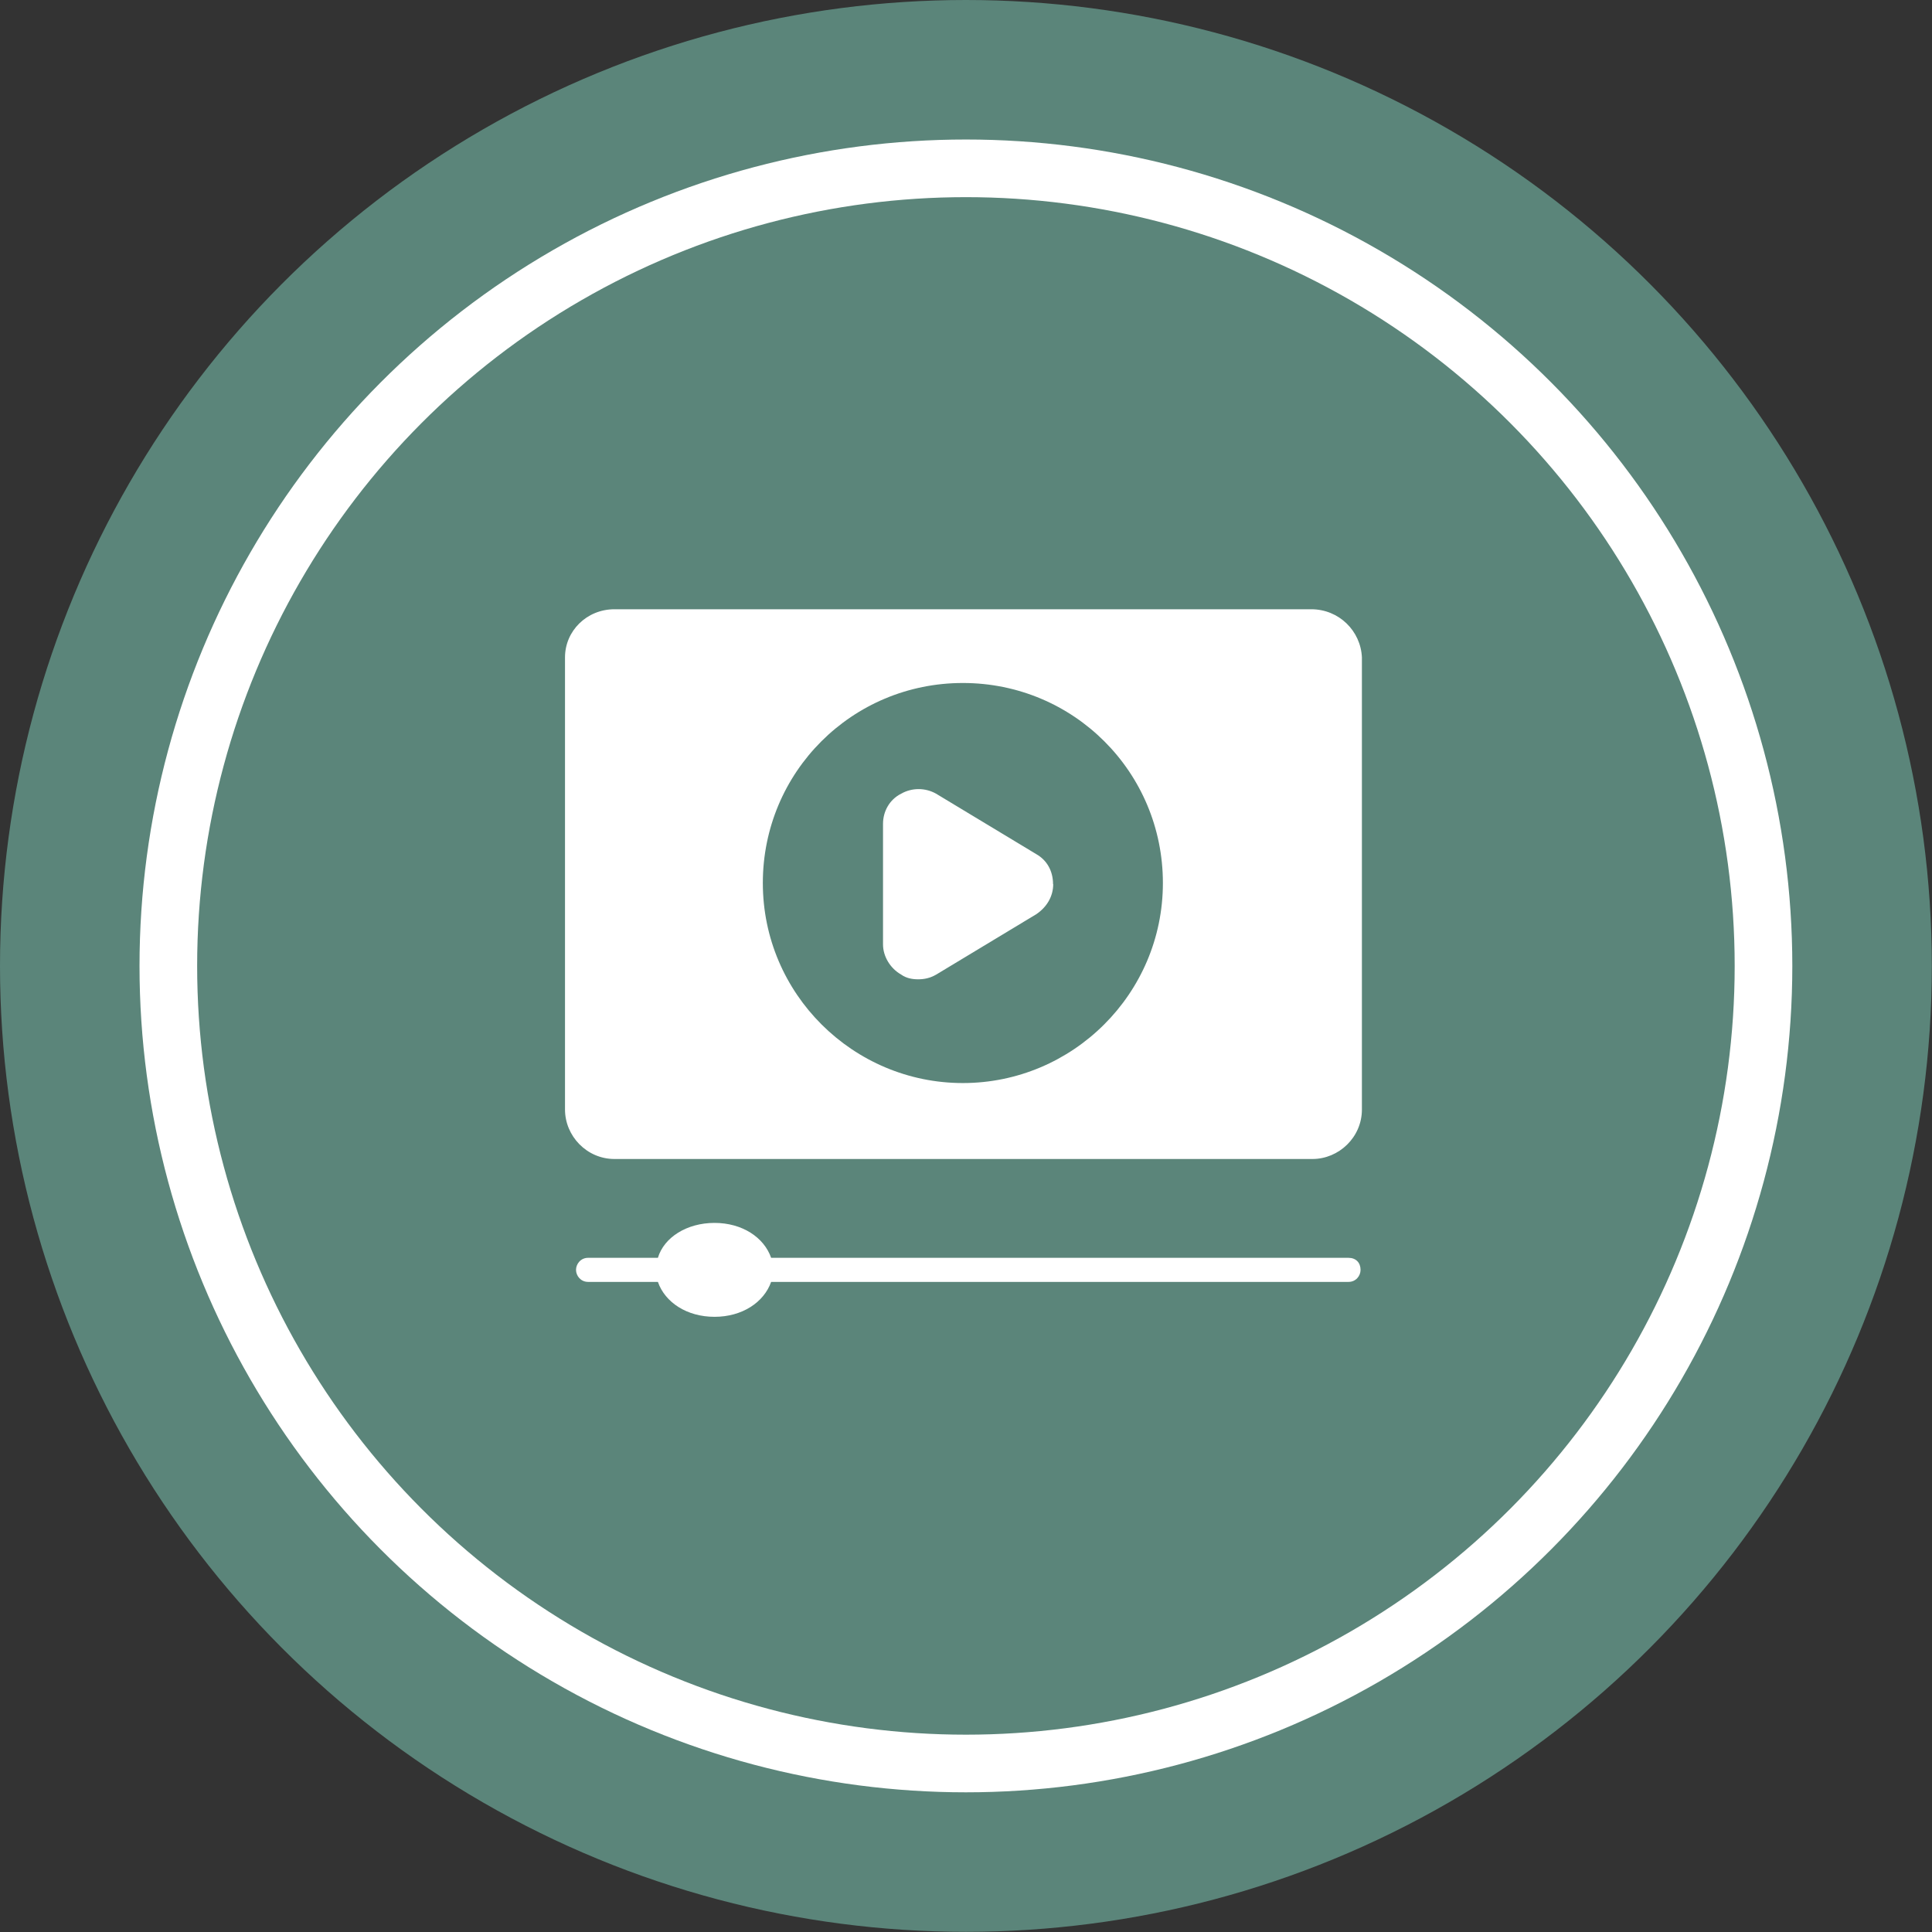
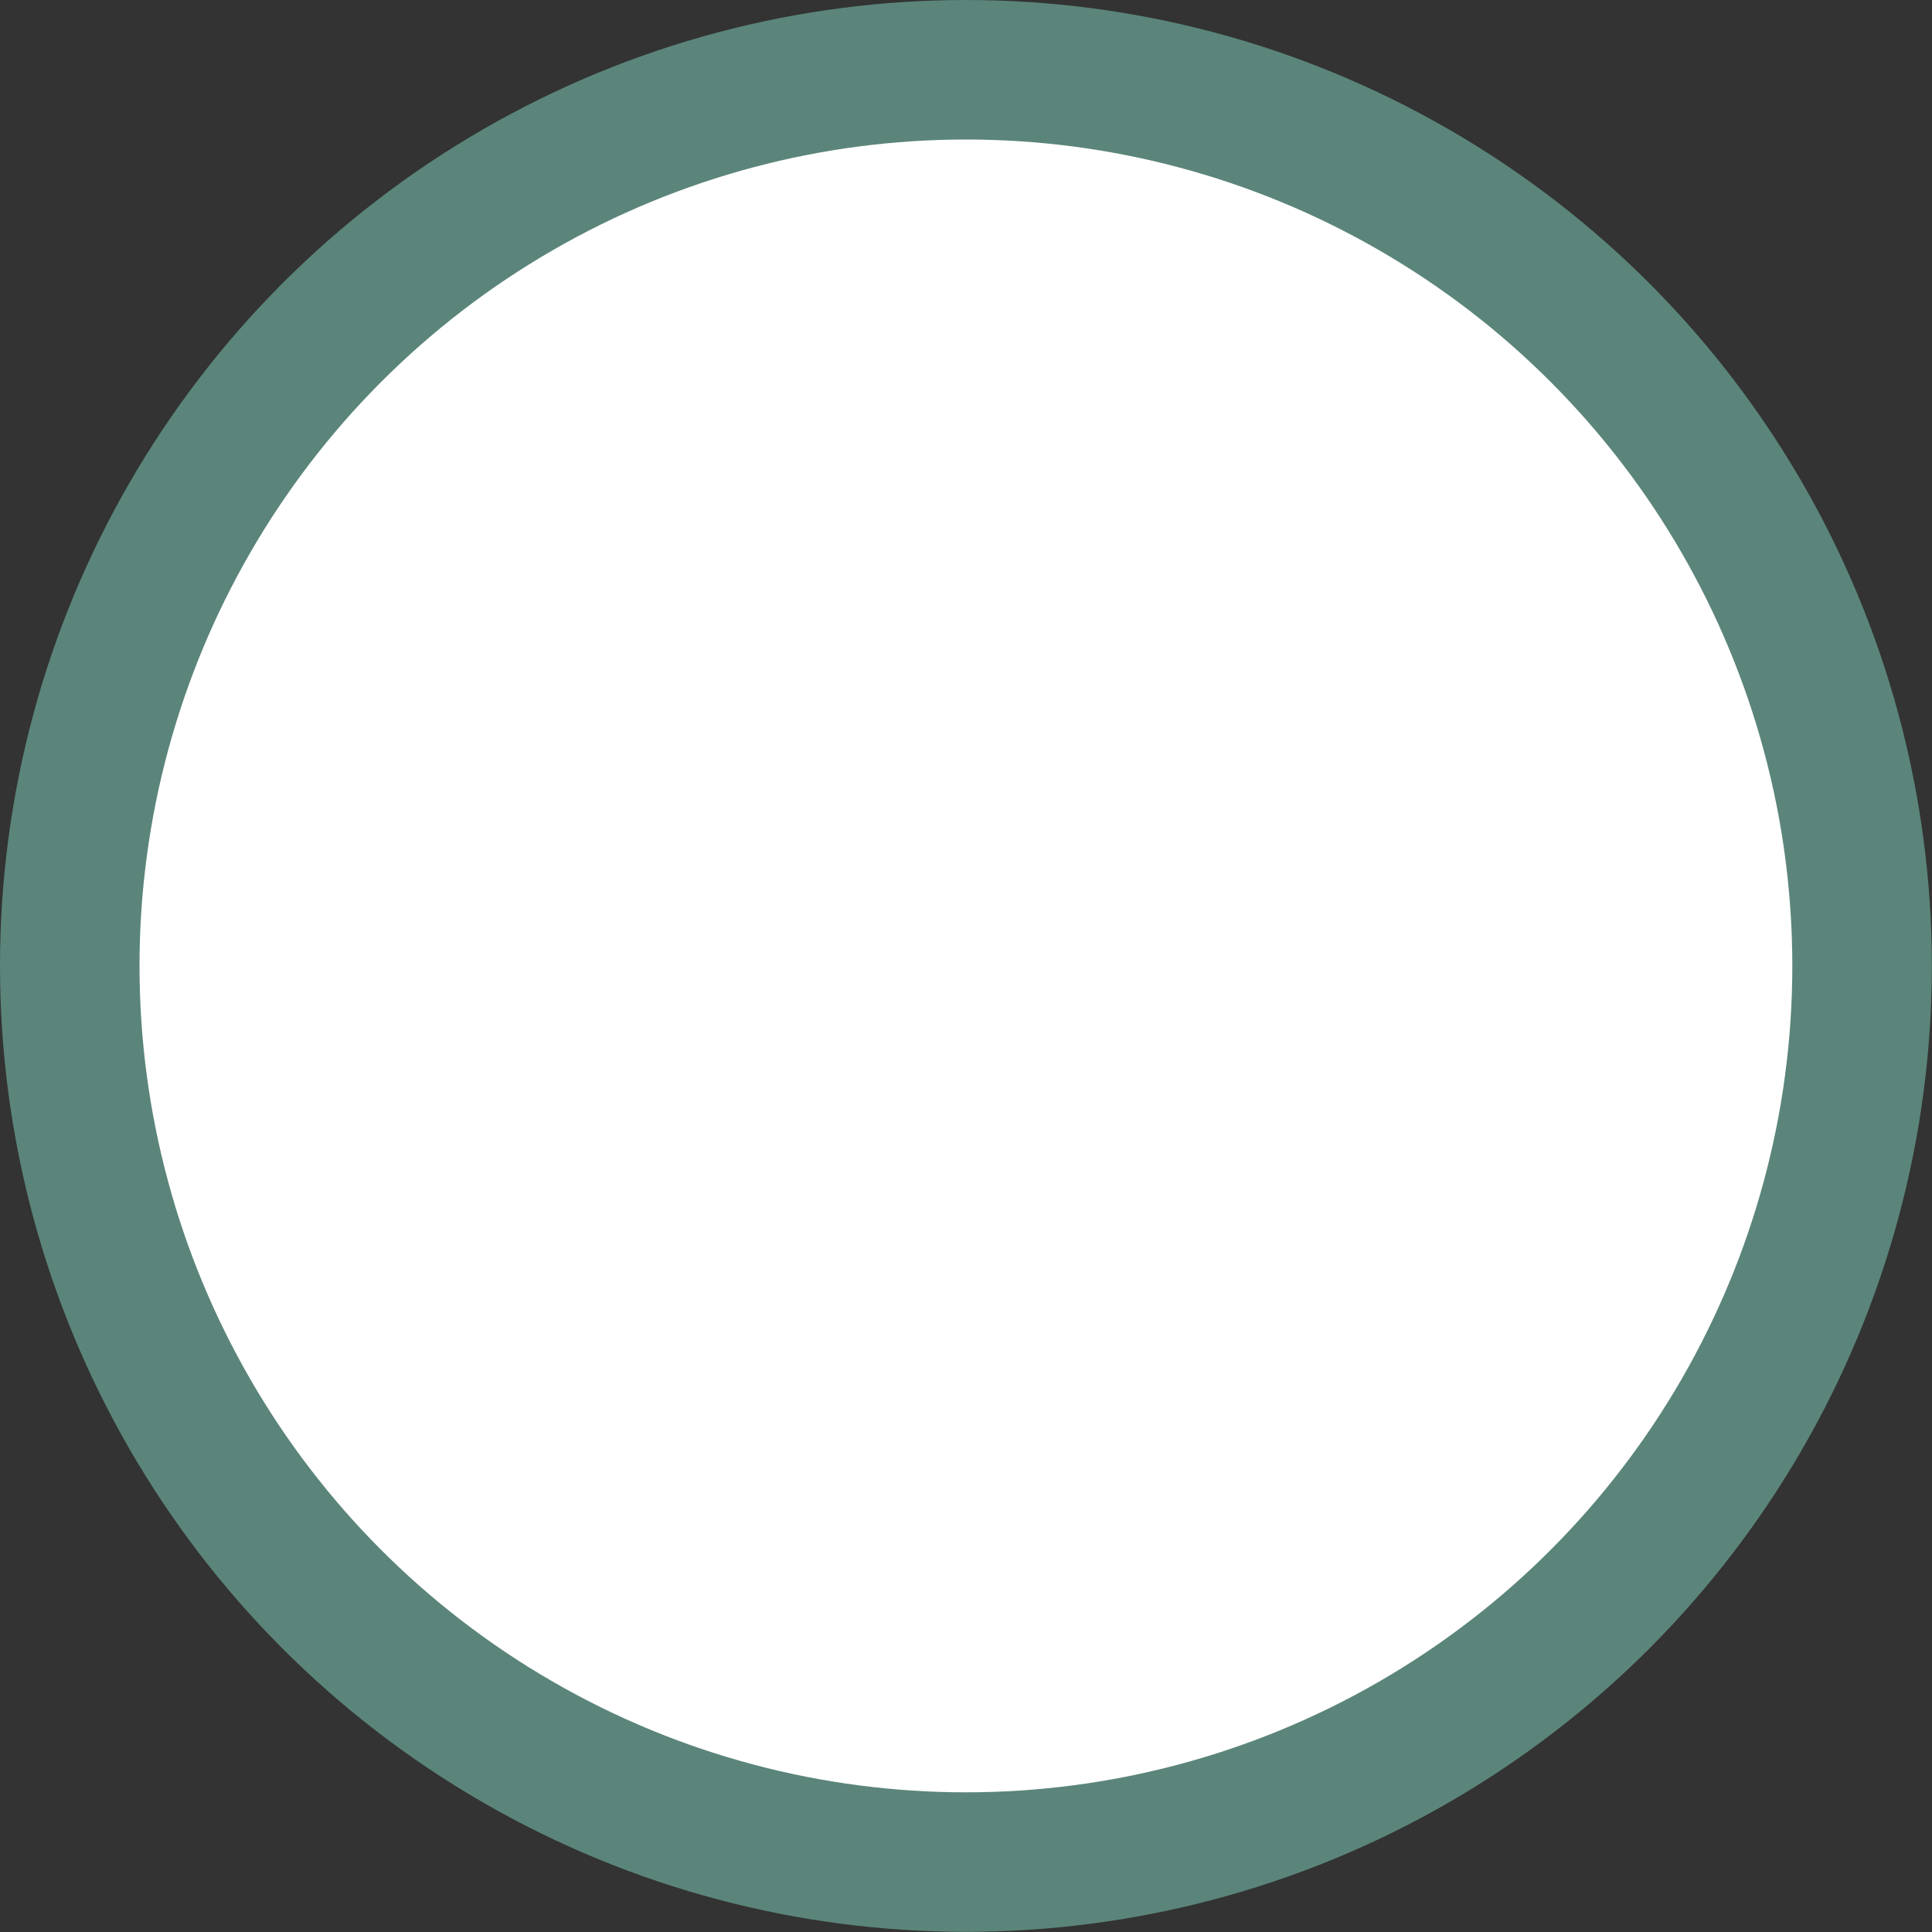
<svg xmlns="http://www.w3.org/2000/svg" viewBox="0 0 1139.7 1139.7">
  <rect x="0" y="0" width="1139.7" height="1139.7" fill="#333333" stroke="none" />
  <defs>
    <style>      .cls-1 {        fill: #fff;      }      .cls-2 {        fill: #5b857a;      }    </style>
  </defs>
  <g>
    <g id="Layer_2">
      <g id="Layer_1-2">
        <circle class="cls-2" cx="569.8" cy="569.8" r="569.8" />
        <circle class="cls-1" cx="569.8" cy="569.8" r="487.5" />
-         <circle class="cls-2" cx="569.8" cy="569.8" r="453.5" />
        <g>
-           <path class="cls-1" d="M773.5,359.4h-411c-16.4,0-29.2,12.8-29.2,28.4v266.7c0,15.6,12.8,29.2,29.2,29.2h411.7c15.6,0,29.2-12.8,29.2-29.2v-266.7c-.7-15.6-13.5-28.4-29.9-28.4ZM568,638.9c-64.7,0-118-52.6-118-118s52.6-118,118-118,118,52.6,118,118-53.3,118-118,118Z" />
+           <path class="cls-1" d="M773.5,359.4h-411c-16.4,0-29.2,12.8-29.2,28.4v266.7c0,15.6,12.8,29.2,29.2,29.2h411.7v-266.7c-.7-15.6-13.5-28.4-29.9-28.4ZM568,638.9c-64.7,0-118-52.6-118-118s52.6-118,118-118,118,52.6,118,118-53.3,118-118,118Z" />
          <path class="cls-1" d="M621.3,521.5c0,7.1-3.6,13.5-10,17.8l-59,35.6c-3.6,2.1-7.1,2.8-10.7,2.8s-7.1-.7-10-2.8c-6.4-3.6-10.7-10.7-10.7-17.8v-71.1c0-7.1,3.6-14.2,10.7-17.8,6.4-3.6,14.2-3.6,20.6,0l59,35.6c6.4,3.6,10,10,10,17.8h0ZM802.6,749.1c0,3.6-2.8,7.1-7.1,7.1h-340.6c-4.3,12.1-17.1,20.6-33.4,20.6s-29.2-8.5-33.4-20.6h-41.2c-4.3,0-7.1-3.6-7.1-7.1s2.8-7.1,7.1-7.1h41.2c3.6-12.1,17.1-20.6,33.4-20.6s29.2,8.5,33.4,20.6h340.6c4.3,0,7.1,2.8,7.1,7.1Z" />
        </g>
      </g>
    </g>
  </g>
</svg>